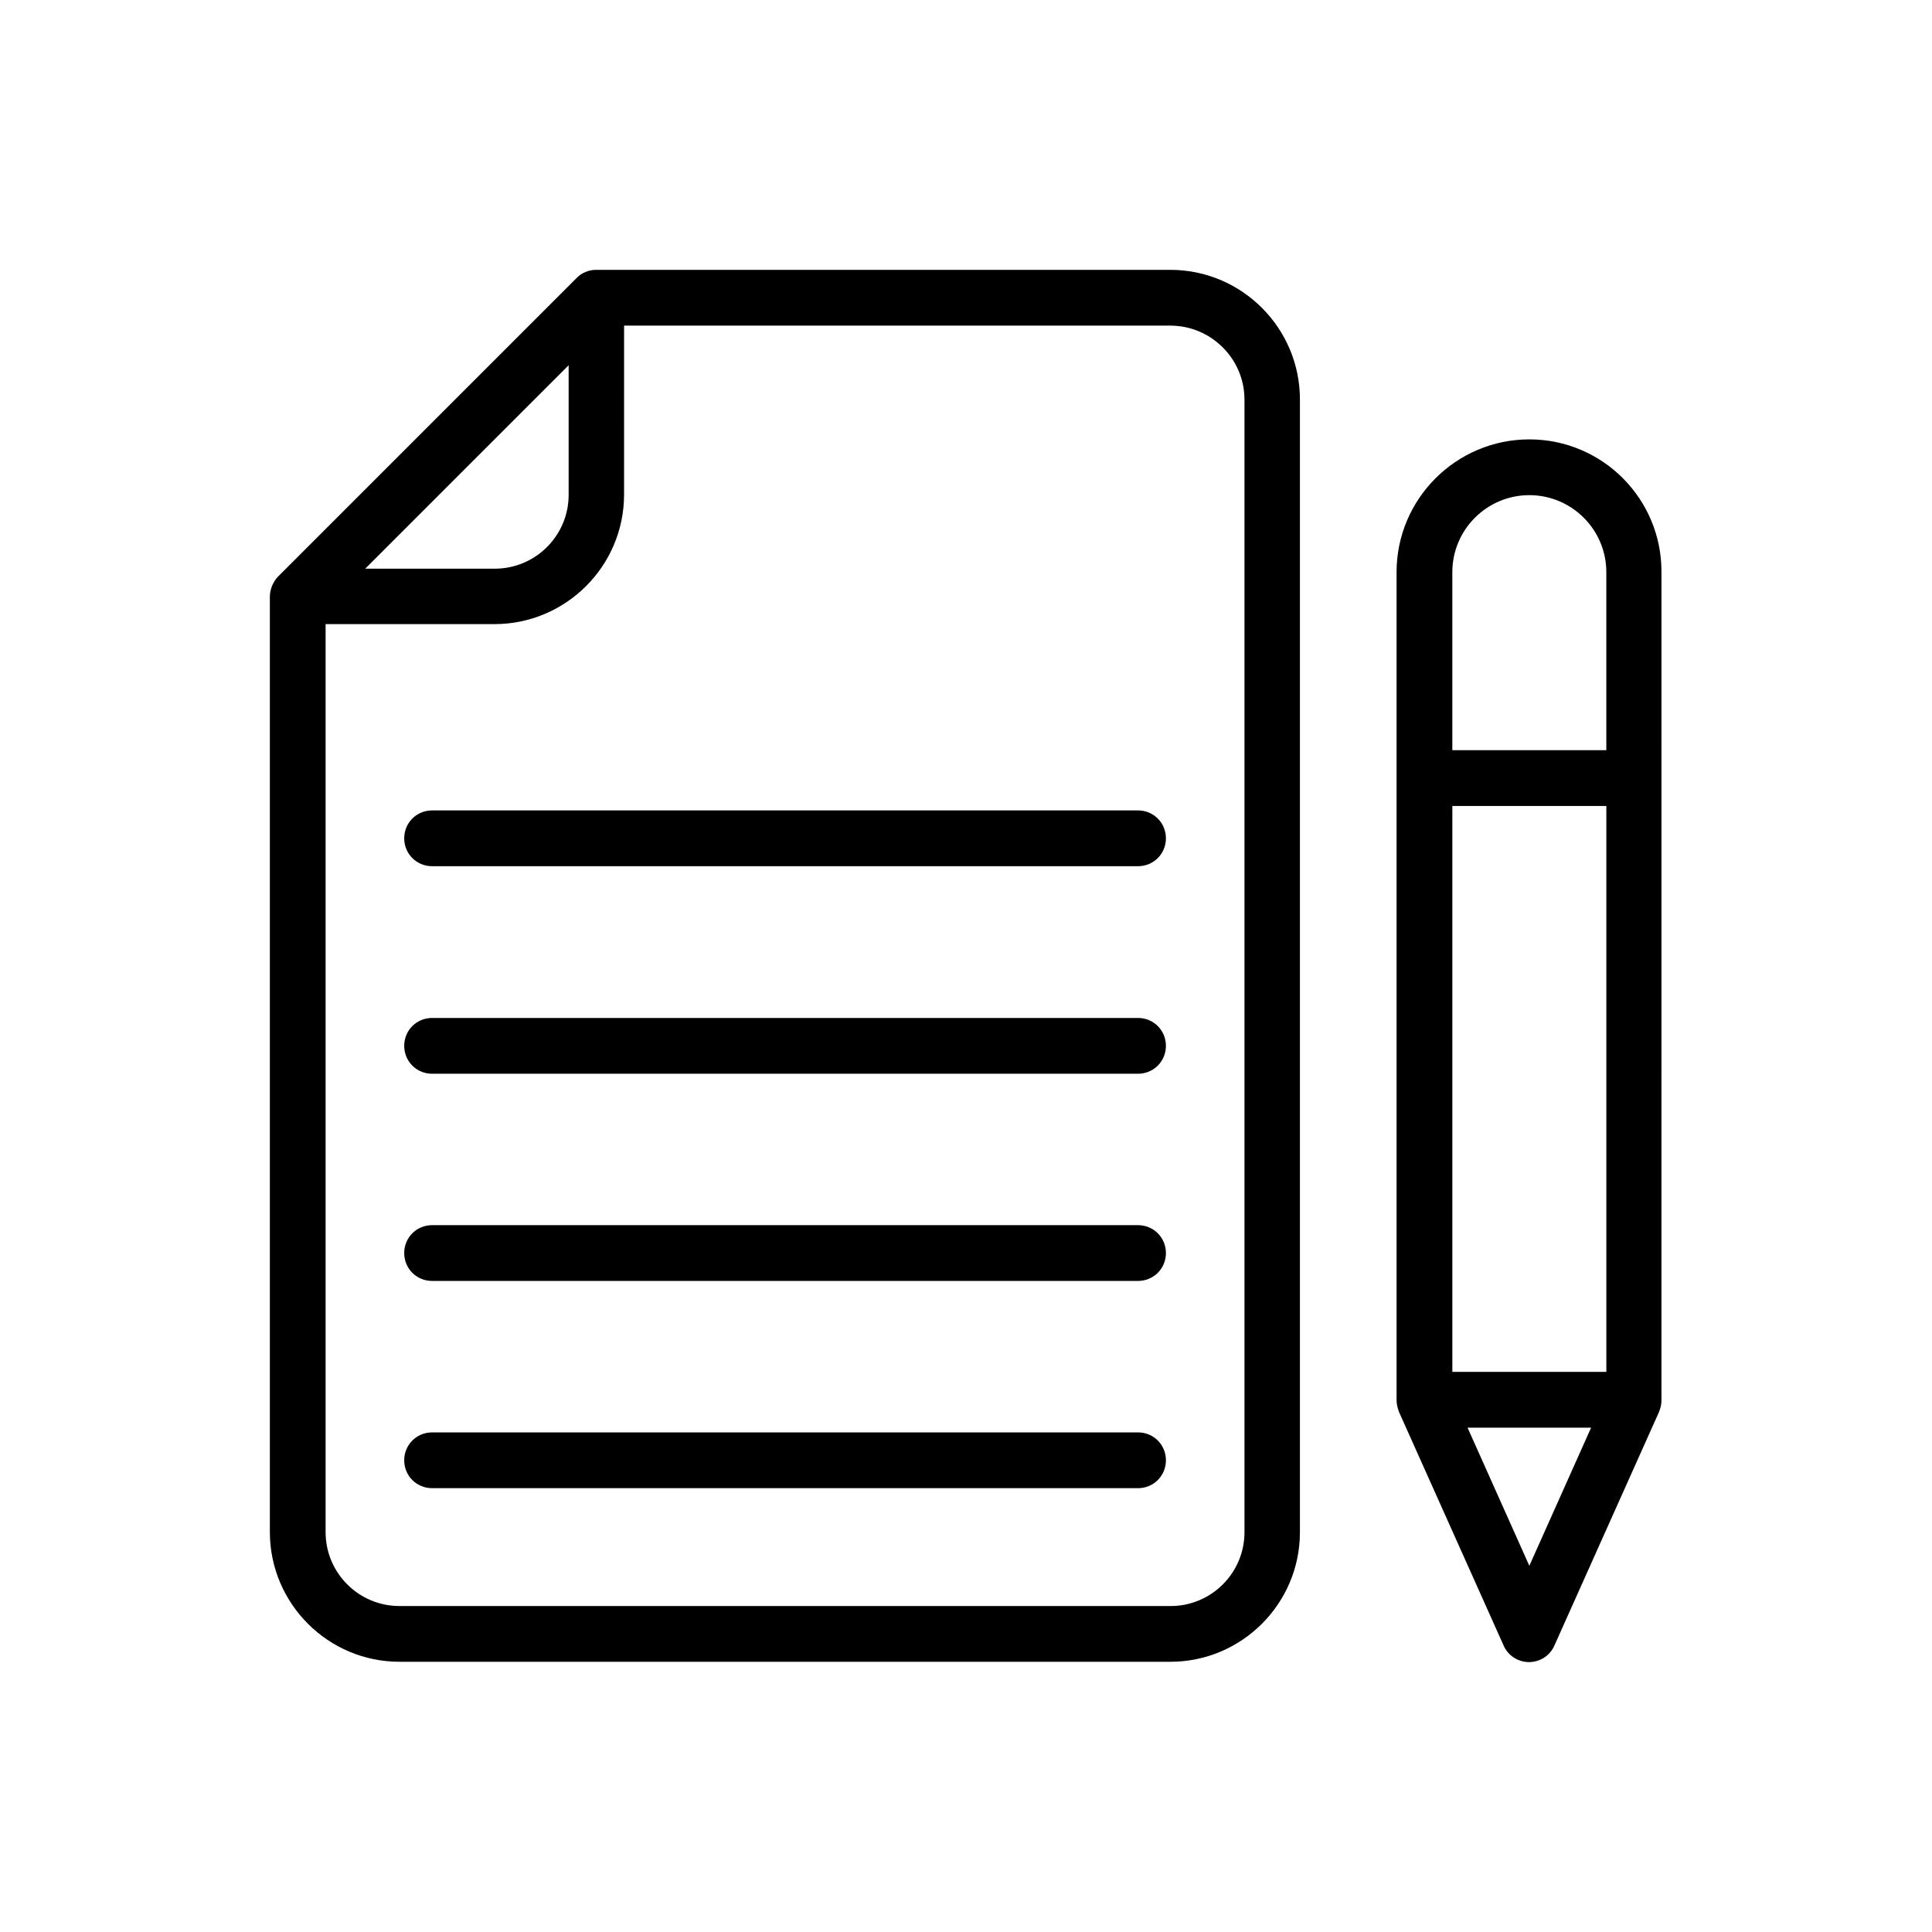
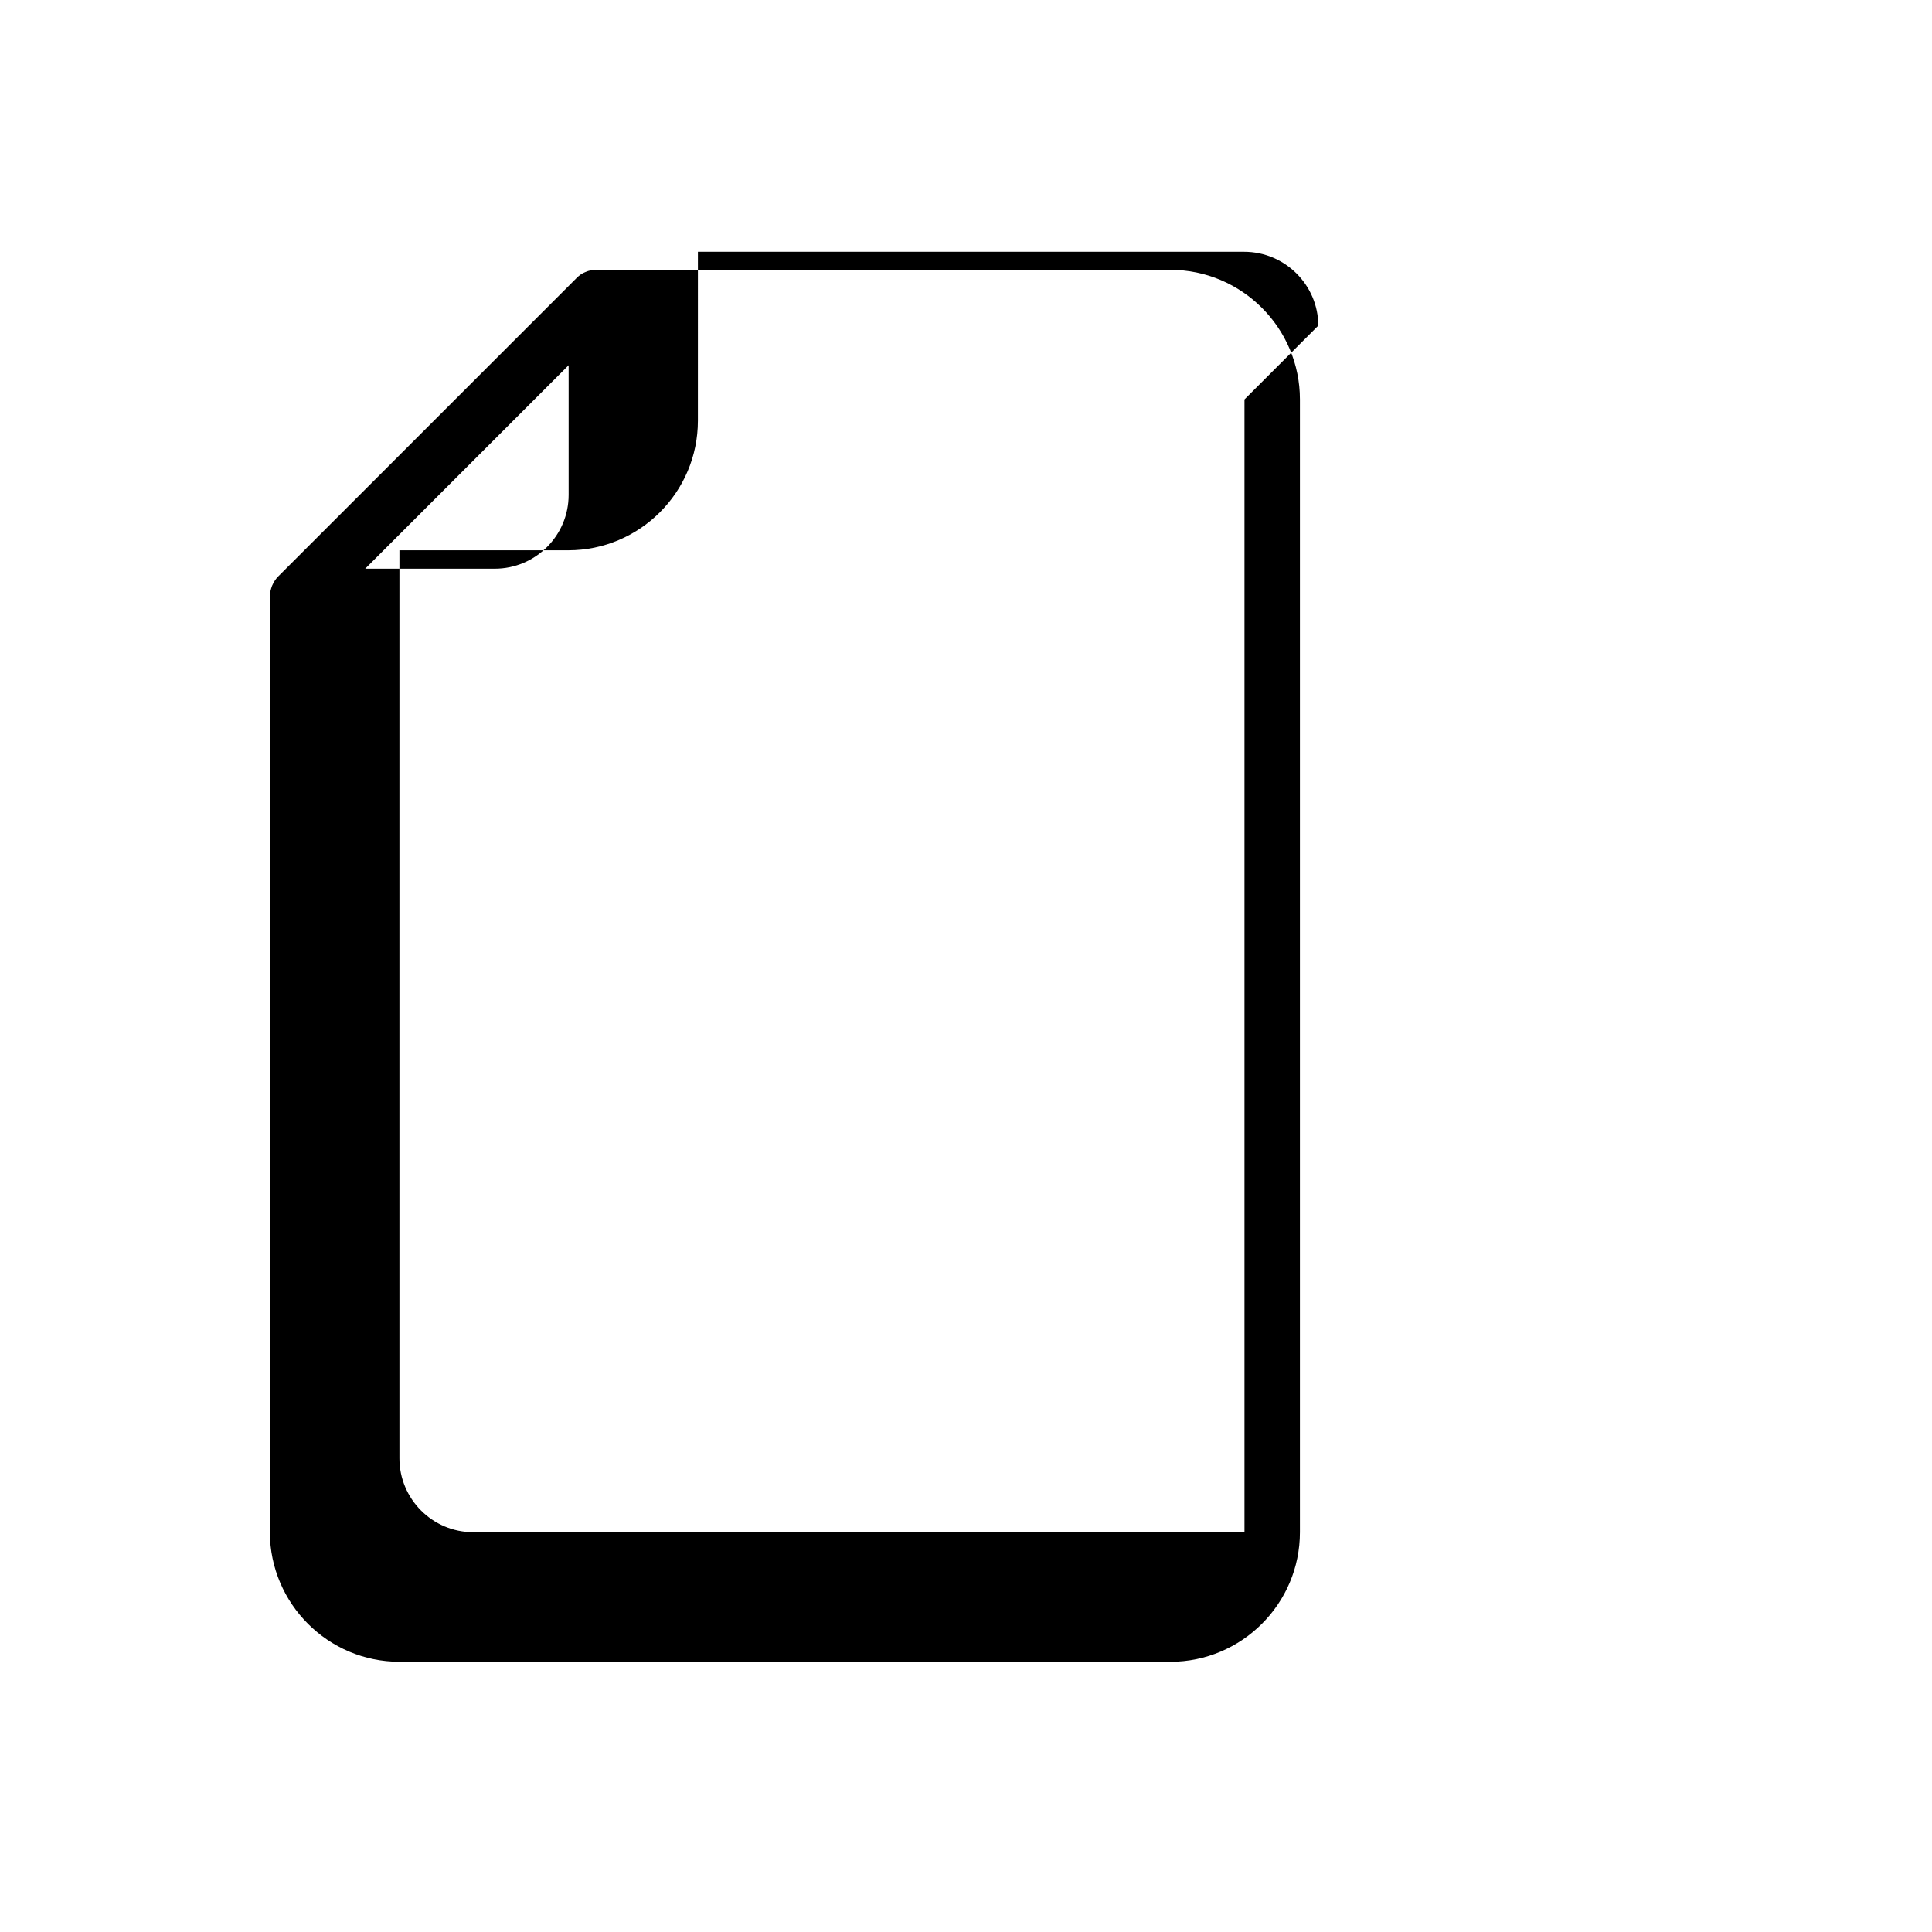
<svg xmlns="http://www.w3.org/2000/svg" fill="#000000" width="800px" height="800px" version="1.1" viewBox="144 144 512 512">
  <g>
-     <path d="m249.86 584.39h204.29c18.895 0 34.344-15.367 34.344-34.344v-300.19c0-18.895-15.367-34.344-34.344-34.344h-152.15c-1.008 0-1.93 0.168-2.856 0.586-0.922 0.336-1.68 0.922-2.352 1.594l-79.098 79.098c-0.672 0.676-1.176 1.516-1.594 2.441-0.336 0.922-0.586 1.848-0.586 2.856v248.04c0.082 18.891 15.445 34.258 34.34 34.258zm223.94-334.53v300.19c0 10.832-8.816 19.566-19.566 19.566l-204.38-0.004c-10.832 0-19.566-8.816-19.566-19.566v-240.65h44.754c18.895 0 34.344-15.367 34.344-34.344l0.004-44.758h144.76c10.828 0 19.645 8.82 19.645 19.566zm-233.01 44.84 53.906-53.906v34.344c0 10.832-8.816 19.566-19.566 19.566z" />
-     <path d="m258.51 358.77c-4.113 0-7.391 3.273-7.391 7.391 0 4.113 3.273 7.391 7.391 7.391h187.08c4.113 0 7.391-3.273 7.391-7.391 0-4.113-3.273-7.391-7.391-7.391z" />
-     <path d="m445.59 413.77h-187.08c-4.113 0-7.391 3.273-7.391 7.391 0 4.113 3.273 7.391 7.391 7.391h187.08c4.113 0 7.391-3.273 7.391-7.391 0-4.117-3.277-7.391-7.391-7.391z" />
-     <path d="m445.59 468.68h-187.08c-4.113 0-7.391 3.273-7.391 7.391 0 4.113 3.273 7.391 7.391 7.391h187.08c4.113 0 7.391-3.273 7.391-7.391 0-4.113-3.277-7.391-7.391-7.391z" />
-     <path d="m445.59 523.6h-187.08c-4.113 0-7.391 3.273-7.391 7.391 0 4.113 3.273 7.391 7.391 7.391h187.08c4.113 0 7.391-3.273 7.391-7.391 0-4.117-3.277-7.391-7.391-7.391z" />
-     <path d="m549.29 260.44c-19.398 0-35.184 15.785-35.184 35.184v219.41c0 1.09 0.25 2.016 0.586 2.938v0.082l27.793 62.051c1.176 2.688 3.863 4.367 6.719 4.367s5.543-1.68 6.719-4.367l27.793-62.051v-0.082c0.418-0.922 0.586-1.93 0.586-2.938l0.004-219.41c0.086-19.395-15.617-35.184-35.016-35.184zm-20.402 247.12v-149.97h40.809v149.97zm20.402-232.34c11.25 0 20.402 9.152 20.402 20.402v47.191h-40.809v-47.191c0.004-11.25 9.156-20.402 20.406-20.402zm0 283.73-16.375-36.609h32.746z" />
+     <path d="m249.86 584.39h204.29c18.895 0 34.344-15.367 34.344-34.344v-300.19c0-18.895-15.367-34.344-34.344-34.344h-152.15c-1.008 0-1.93 0.168-2.856 0.586-0.922 0.336-1.68 0.922-2.352 1.594l-79.098 79.098c-0.672 0.676-1.176 1.516-1.594 2.441-0.336 0.922-0.586 1.848-0.586 2.856v248.04c0.082 18.891 15.445 34.258 34.34 34.258zm223.94-334.53v300.19l-204.38-0.004c-10.832 0-19.566-8.816-19.566-19.566v-240.65h44.754c18.895 0 34.344-15.367 34.344-34.344l0.004-44.758h144.76c10.828 0 19.645 8.82 19.645 19.566zm-233.01 44.84 53.906-53.906v34.344c0 10.832-8.816 19.566-19.566 19.566z" />
  </g>
</svg>